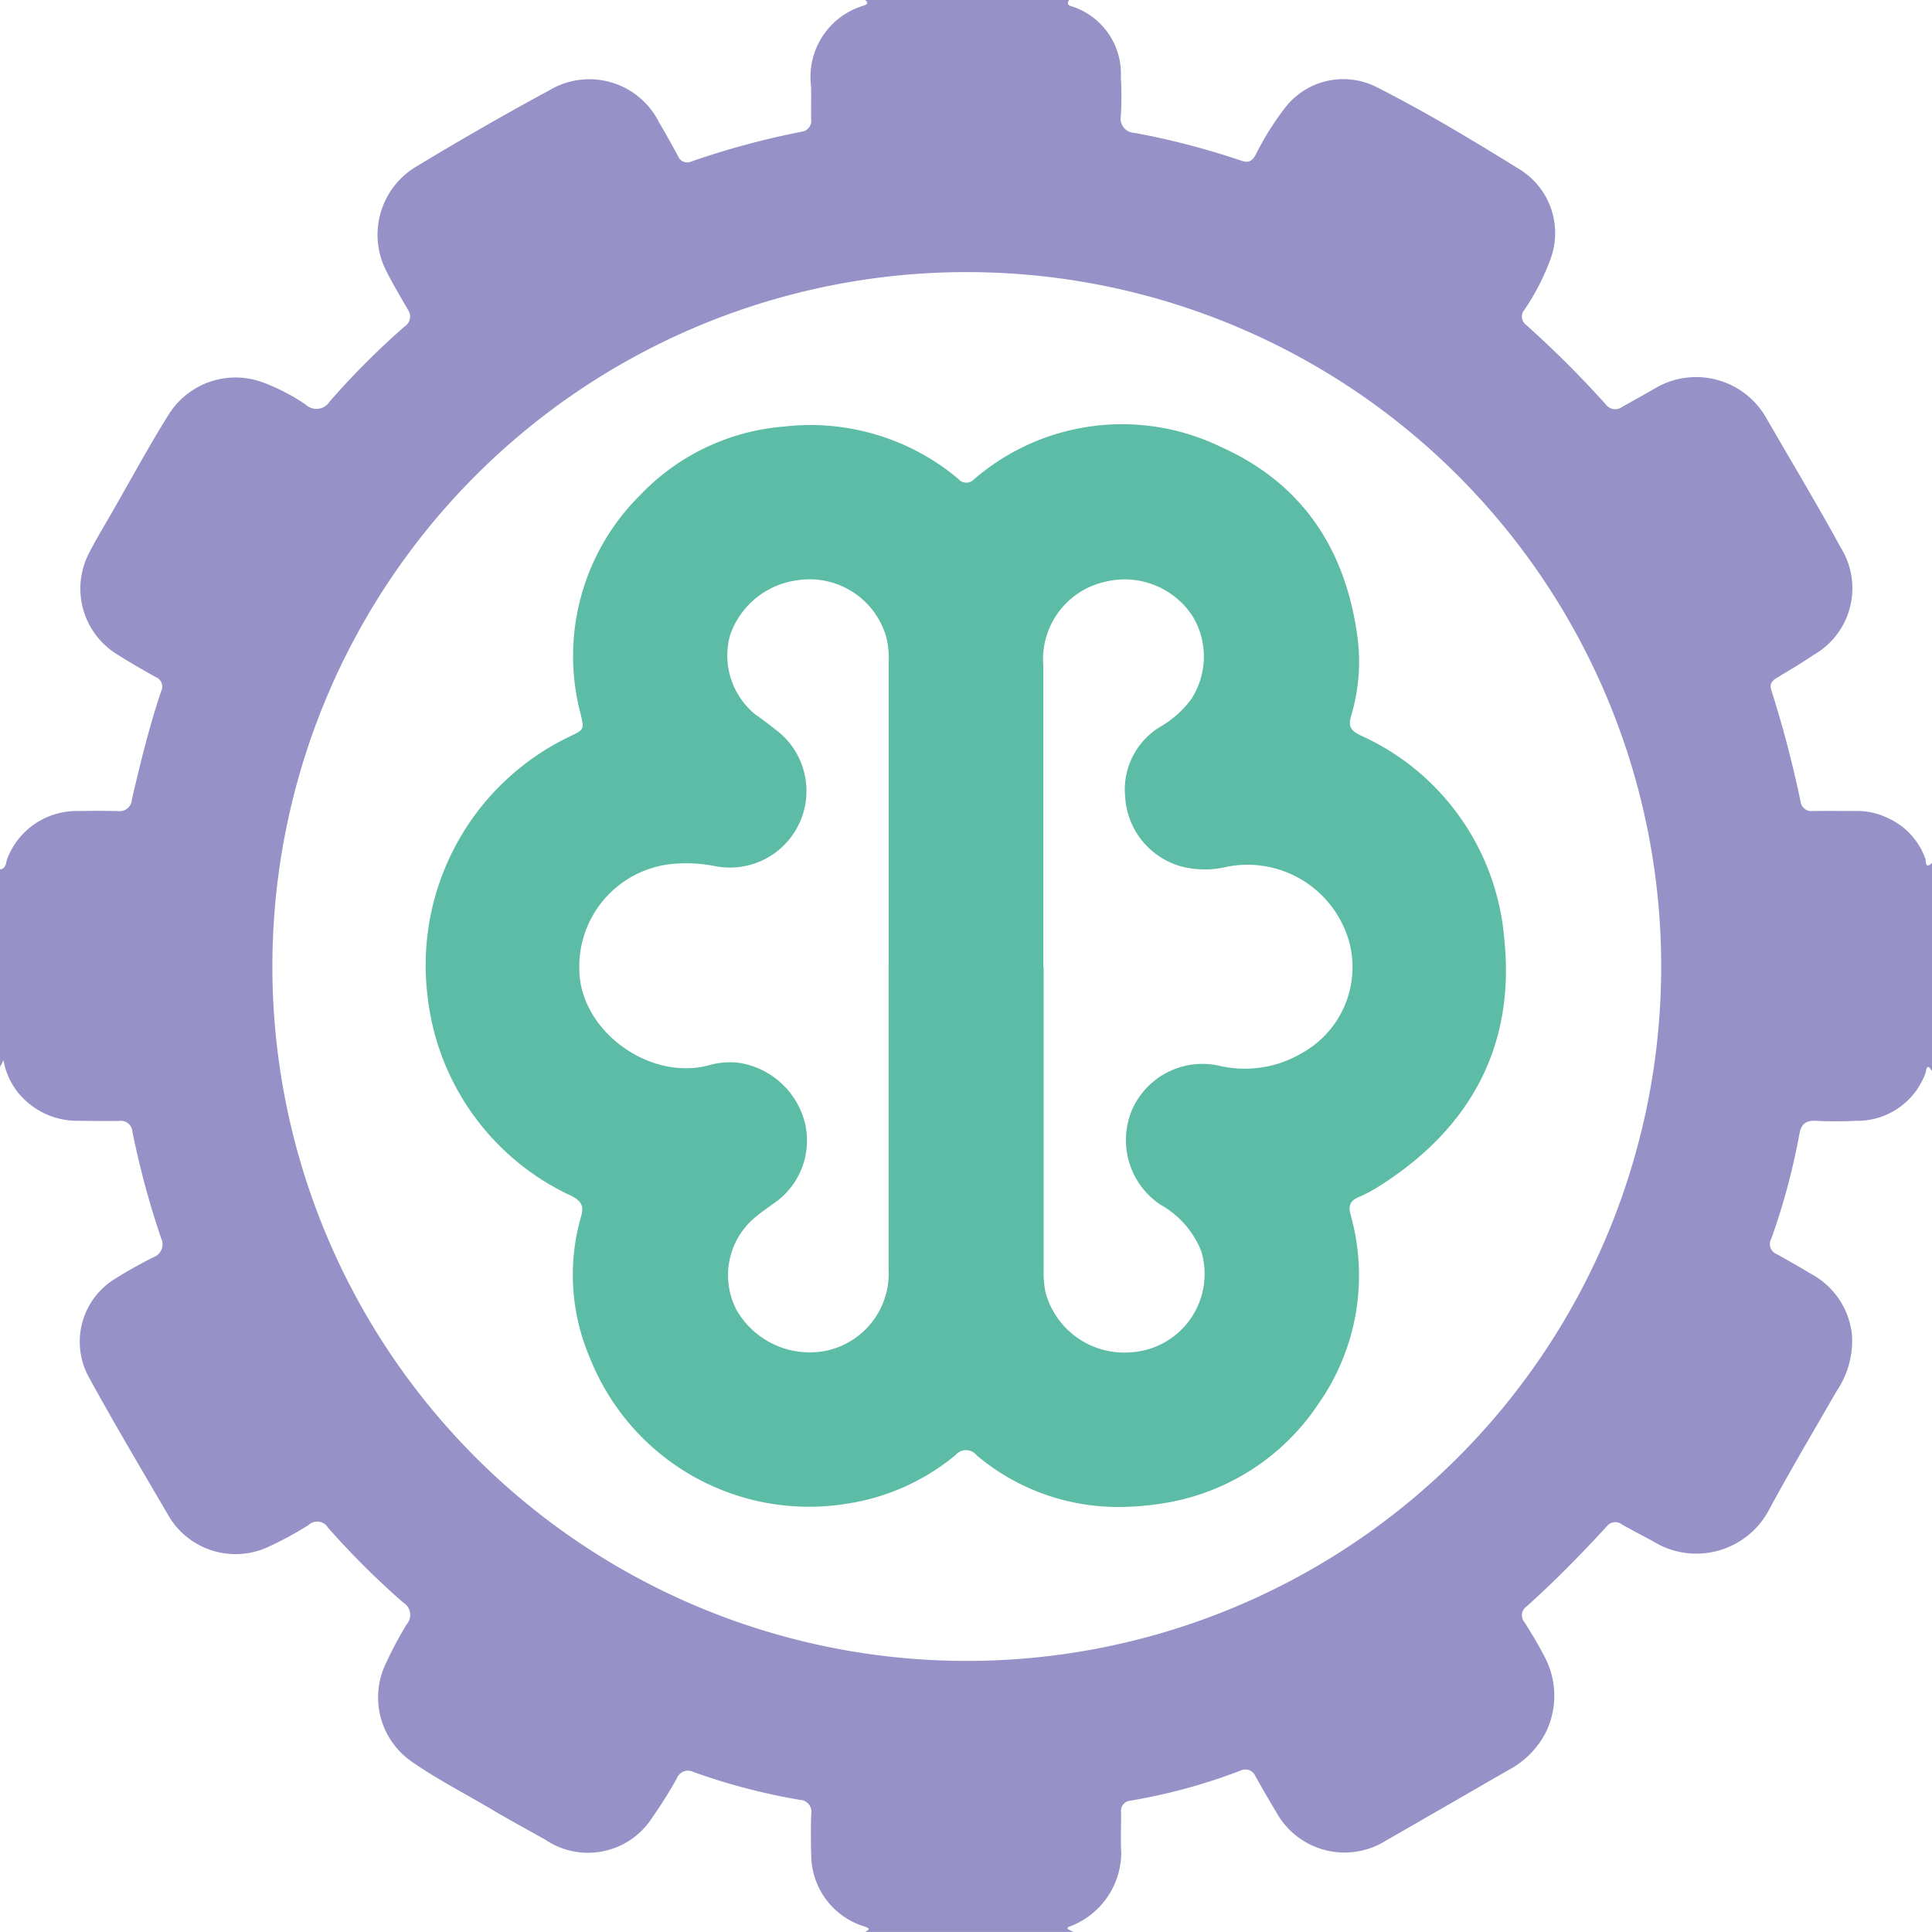
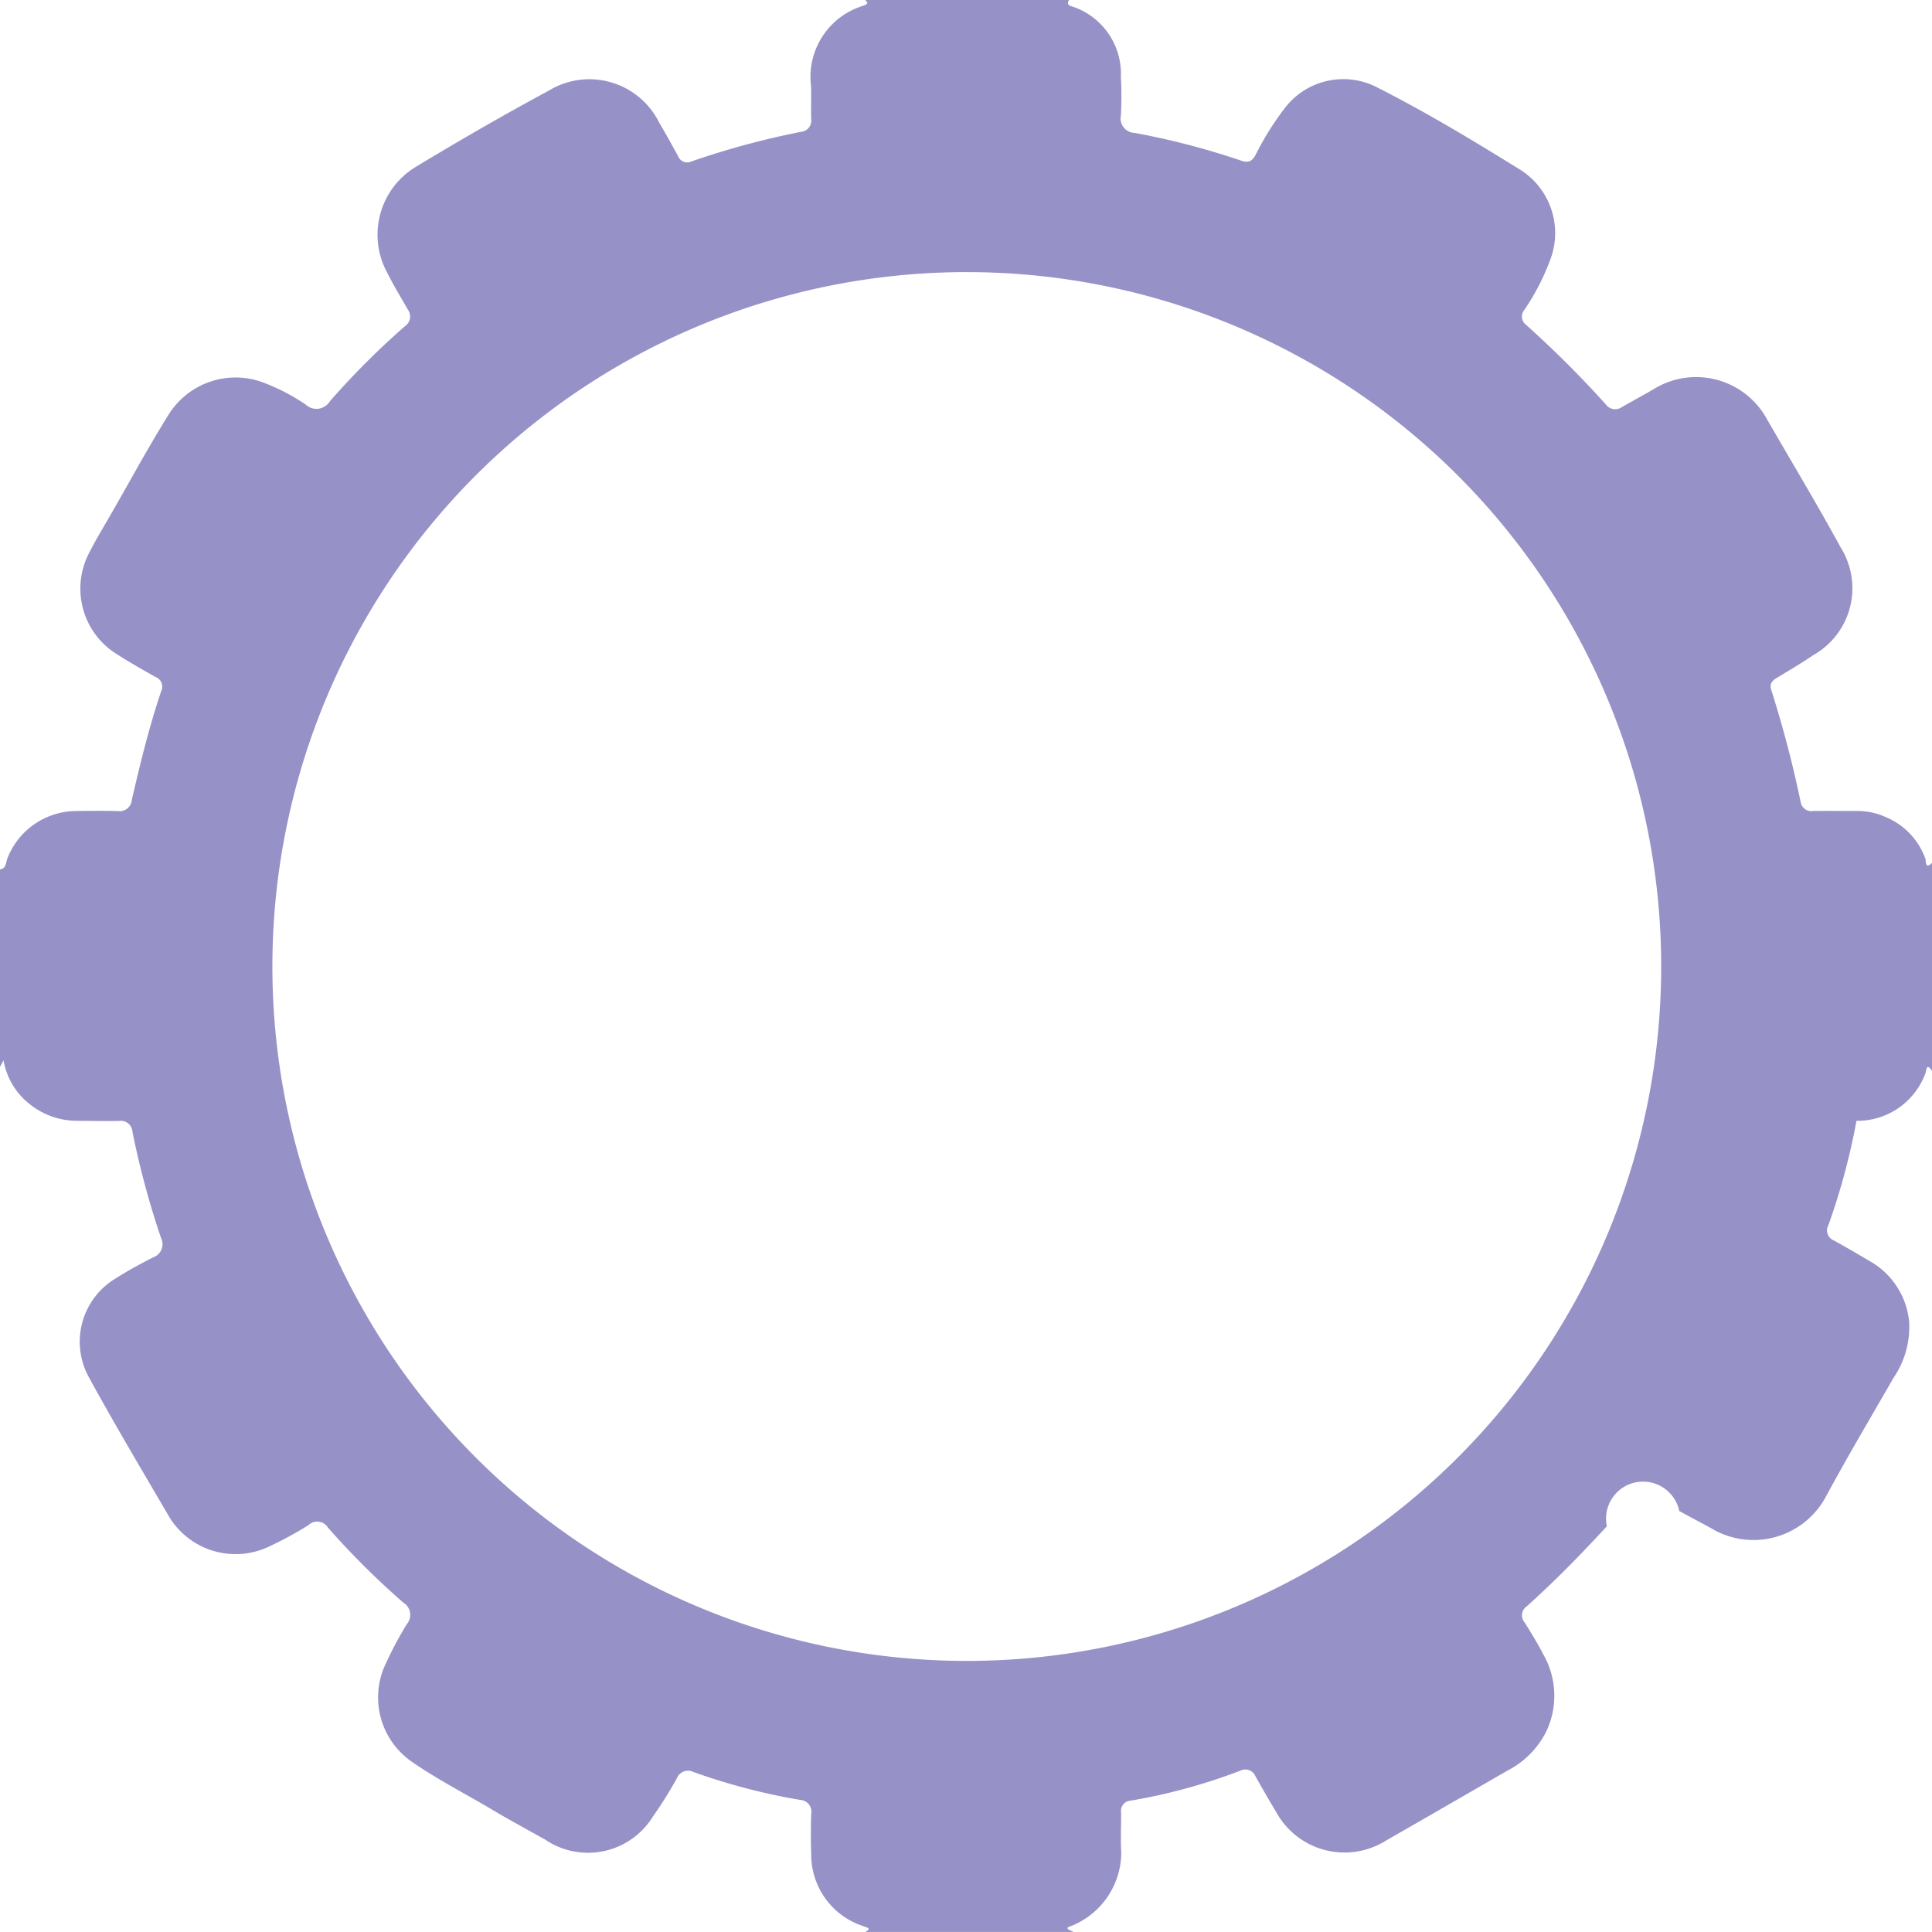
<svg xmlns="http://www.w3.org/2000/svg" id="Group_33347" data-name="Group 33347" width="100" height="100" viewBox="0 0 100 100">
  <defs>
    <clipPath id="clip-path">
      <rect id="Rectangle_18898" data-name="Rectangle 18898" width="100" height="100" fill="none" />
    </clipPath>
  </defs>
  <g id="Group_33346" data-name="Group 33346" clip-path="url(#clip-path)">
-     <path id="Path_37845" data-name="Path 37845" d="M44.777,0H55.333c-.174.292.1.31.246.363a3.665,3.665,0,0,1,2.437,3.616,17.756,17.756,0,0,1,0,2,.747.747,0,0,0,.719.9,39.614,39.614,0,0,1,5.526,1.442c.382.127.556.013.74-.325a14.672,14.672,0,0,1,1.5-2.4A3.807,3.807,0,0,1,71.29,4.528C73.8,5.8,76.212,7.252,78.6,8.732a3.876,3.876,0,0,1,1.665,4.646,12.052,12.052,0,0,1-1.362,2.659.533.533,0,0,0,.089.779,54.107,54.107,0,0,1,4.124,4.116.6.6,0,0,0,.839.134c.531-.3,1.067-.594,1.6-.9a4.177,4.177,0,0,1,5.82,1.386c1.3,2.263,2.653,4.5,3.9,6.788a3.975,3.975,0,0,1-1.413,5.565c-.611.417-1.25.792-1.884,1.175-.248.149-.4.308-.3.625A58.466,58.466,0,0,1,93.2,41.5a.556.556,0,0,0,.636.477c.759-.008,1.518,0,2.277,0a3.546,3.546,0,0,1,1.507.322,3.671,3.671,0,0,1,2.04,2.157c.033.1-.028.571.34.208V55.444c-.29-.493-.292-.007-.343.116a3.757,3.757,0,0,1-3.567,2.454c-.7.03-1.408.033-2.109,0-.534-.027-.76.192-.848.706a34.623,34.623,0,0,1-1.455,5.406.556.556,0,0,0,.278.783c.616.338,1.223.693,1.828,1.051a4.048,4.048,0,0,1,2.077,3.172,4.662,4.662,0,0,1-.807,2.886c-1.188,2.071-2.411,4.122-3.541,6.224a4.253,4.253,0,0,1-5.653,1.705c-.627-.357-1.272-.683-1.9-1.034A.557.557,0,0,0,83.17,79c-1.329,1.444-2.7,2.851-4.162,4.156a.559.559,0,0,0-.089.827c.332.534.665,1.07.952,1.629a4.315,4.315,0,0,1,.168,4,4.568,4.568,0,0,1-1.988,2.02c-2.1,1.21-4.2,2.428-6.3,3.629a4.034,4.034,0,0,1-5.708-1.493c-.365-.6-.714-1.212-1.058-1.825a.571.571,0,0,0-.789-.292A29.651,29.651,0,0,1,58.527,93.2a.53.53,0,0,0-.5.6c.009.7-.034,1.409.009,2.11a4.11,4.11,0,0,1-2.646,3.8c-.063.014-.149.033-.127.141l.3.146H44.777c.32-.159.174-.209-.052-.287A3.894,3.894,0,0,1,41.988,96c-.022-.7-.023-1.407,0-2.109a.614.614,0,0,0-.578-.729,32.224,32.224,0,0,1-5.523-1.447.62.62,0,0,0-.856.337,21.71,21.71,0,0,1-1.238,1.974,3.946,3.946,0,0,1-5.562,1.2c-.934-.527-1.881-1.034-2.8-1.583-1.383-.822-2.822-1.553-4.144-2.477a4.048,4.048,0,0,1-1.42-4.832,19.237,19.237,0,0,1,1.184-2.259.746.746,0,0,0-.183-1.13,42.124,42.124,0,0,1-3.893-3.875.649.649,0,0,0-1-.137,18.2,18.2,0,0,1-2.1,1.14,4.023,4.023,0,0,1-5.1-1.533c-1.4-2.4-2.823-4.782-4.154-7.217a3.817,3.817,0,0,1,1.418-5.183c.607-.387,1.246-.729,1.887-1.059a.716.716,0,0,0,.415-.989,44.157,44.157,0,0,1-1.487-5.517.6.6,0,0,0-.691-.556c-.74.011-1.481,0-2.221-.007A3.931,3.931,0,0,1,1.36,57,3.665,3.665,0,0,1,.183,54.881L0,55.222V45c.328-.044.3-.347.376-.553a3.841,3.841,0,0,1,3.445-2.466c.759-.013,1.519-.018,2.277,0a.63.63,0,0,0,.724-.579c.438-1.893.9-3.782,1.521-5.626a.533.533,0,0,0-.284-.732C7.4,34.676,6.738,34.3,6.1,33.892A3.991,3.991,0,0,1,4.618,28.61c.351-.692.758-1.357,1.145-2.03.977-1.7,1.91-3.431,2.949-5.094a4.083,4.083,0,0,1,4.953-1.672,10.484,10.484,0,0,1,2.161,1.129.808.808,0,0,0,1.24-.162,41.044,41.044,0,0,1,3.882-3.887.609.609,0,0,0,.164-.868c-.37-.642-.753-1.277-1.085-1.938a4.107,4.107,0,0,1,1.438-5.417c2.28-1.379,4.591-2.713,6.936-3.978a4.033,4.033,0,0,1,5.718,1.654c.341.572.662,1.156.981,1.741a.506.506,0,0,0,.691.268,42.185,42.185,0,0,1,5.675-1.533.58.58,0,0,0,.52-.664c-.013-.573.011-1.148-.009-1.721A3.85,3.85,0,0,1,44.71.288c.208-.074.238-.147.067-.288M14.1,49.757A35.942,35.942,0,1,0,50.375,14.086,35.931,35.931,0,0,0,14.1,49.757" fill="#9691c6" />
-     <path id="Path_37846" data-name="Path 37846" d="M57.958,78a11.342,11.342,0,0,1-7.406-2.673.7.7,0,0,0-1.083-.023,11.471,11.471,0,0,1-5.547,2.513,12.2,12.2,0,0,1-13.38-7.513,10.9,10.9,0,0,1-.468-7.334c.169-.555.008-.811-.5-1.072a12.958,12.958,0,0,1-7.441-10.318,13.123,13.123,0,0,1,7.365-13.464c.738-.353.75-.359.55-1.181a11.723,11.723,0,0,1,3.093-11.315A11.55,11.55,0,0,1,40.6,22.077a11.9,11.9,0,0,1,9,2.708.536.536,0,0,0,.807.03,11.724,11.724,0,0,1,12.808-1.672c4.226,1.9,6.448,5.321,7.052,9.859a9.784,9.784,0,0,1-.336,4.063c-.145.5-.04.741.453.981A12.679,12.679,0,0,1,77.862,48.61c.572,5.486-1.724,9.743-6.369,12.719a7.683,7.683,0,0,1-1.169.634c-.454.19-.541.455-.416.917a11.558,11.558,0,0,1-1.679,9.8,11.837,11.837,0,0,1-8.054,5.135A14.588,14.588,0,0,1,57.958,78M45.992,49.96H46q0-7.832,0-15.663a4.679,4.679,0,0,0-.127-1.322,4.127,4.127,0,0,0-4.637-2.936,4.262,4.262,0,0,0-3.449,2.844A3.931,3.931,0,0,0,39.121,37c.35.242.687.5,1.023.764a3.962,3.962,0,0,1-3.135,7.066A7.677,7.677,0,0,0,35.02,44.7a5.331,5.331,0,0,0-5.035,5.432c-.008,3.166,3.558,5.8,6.646,5.022a4.044,4.044,0,0,1,1.592-.146,4.171,4.171,0,0,1,3.469,3.25,3.936,3.936,0,0,1-1.677,4.054c-.345.25-.7.493-1.017.772a3.9,3.9,0,0,0-.885,4.7,4.358,4.358,0,0,0,4.781,2.1,4.087,4.087,0,0,0,3.1-4.2q0-7.86,0-15.72m8.01.084h.014q0,7.832,0,15.663a5.442,5.442,0,0,0,.092,1.158,4.214,4.214,0,0,0,4.411,3.126,4.062,4.062,0,0,0,3.651-5.247,4.772,4.772,0,0,0-2.119-2.4,4.025,4.025,0,0,1-1.432-4.964,3.981,3.981,0,0,1,4.508-2.216,5.816,5.816,0,0,0,4.28-.673,5.086,5.086,0,0,0,2.44-5.689,5.465,5.465,0,0,0-6.35-3.94,4.854,4.854,0,0,1-2.359-.021,3.974,3.974,0,0,1-2.9-3.578,3.8,3.8,0,0,1,1.9-3.7,5.187,5.187,0,0,0,1.512-1.371,4.033,4.033,0,0,0,.074-4.306,4.2,4.2,0,0,0-4.512-1.78A4.106,4.106,0,0,0,54,34.437q0,7.8,0,15.607" fill="#5cbca6" />
+     <path id="Path_37845" data-name="Path 37845" d="M44.777,0H55.333c-.174.292.1.31.246.363a3.665,3.665,0,0,1,2.437,3.616,17.756,17.756,0,0,1,0,2,.747.747,0,0,0,.719.9,39.614,39.614,0,0,1,5.526,1.442c.382.127.556.013.74-.325a14.672,14.672,0,0,1,1.5-2.4A3.807,3.807,0,0,1,71.29,4.528C73.8,5.8,76.212,7.252,78.6,8.732a3.876,3.876,0,0,1,1.665,4.646,12.052,12.052,0,0,1-1.362,2.659.533.533,0,0,0,.089.779,54.107,54.107,0,0,1,4.124,4.116.6.6,0,0,0,.839.134c.531-.3,1.067-.594,1.6-.9a4.177,4.177,0,0,1,5.82,1.386c1.3,2.263,2.653,4.5,3.9,6.788a3.975,3.975,0,0,1-1.413,5.565c-.611.417-1.25.792-1.884,1.175-.248.149-.4.308-.3.625A58.466,58.466,0,0,1,93.2,41.5a.556.556,0,0,0,.636.477c.759-.008,1.518,0,2.277,0a3.546,3.546,0,0,1,1.507.322,3.671,3.671,0,0,1,2.04,2.157c.033.1-.028.571.34.208V55.444c-.29-.493-.292-.007-.343.116a3.757,3.757,0,0,1-3.567,2.454a34.623,34.623,0,0,1-1.455,5.406.556.556,0,0,0,.278.783c.616.338,1.223.693,1.828,1.051a4.048,4.048,0,0,1,2.077,3.172,4.662,4.662,0,0,1-.807,2.886c-1.188,2.071-2.411,4.122-3.541,6.224a4.253,4.253,0,0,1-5.653,1.705c-.627-.357-1.272-.683-1.9-1.034A.557.557,0,0,0,83.17,79c-1.329,1.444-2.7,2.851-4.162,4.156a.559.559,0,0,0-.089.827c.332.534.665,1.07.952,1.629a4.315,4.315,0,0,1,.168,4,4.568,4.568,0,0,1-1.988,2.02c-2.1,1.21-4.2,2.428-6.3,3.629a4.034,4.034,0,0,1-5.708-1.493c-.365-.6-.714-1.212-1.058-1.825a.571.571,0,0,0-.789-.292A29.651,29.651,0,0,1,58.527,93.2a.53.53,0,0,0-.5.6c.009.7-.034,1.409.009,2.11a4.11,4.11,0,0,1-2.646,3.8c-.063.014-.149.033-.127.141l.3.146H44.777c.32-.159.174-.209-.052-.287A3.894,3.894,0,0,1,41.988,96c-.022-.7-.023-1.407,0-2.109a.614.614,0,0,0-.578-.729,32.224,32.224,0,0,1-5.523-1.447.62.62,0,0,0-.856.337,21.71,21.71,0,0,1-1.238,1.974,3.946,3.946,0,0,1-5.562,1.2c-.934-.527-1.881-1.034-2.8-1.583-1.383-.822-2.822-1.553-4.144-2.477a4.048,4.048,0,0,1-1.42-4.832,19.237,19.237,0,0,1,1.184-2.259.746.746,0,0,0-.183-1.13,42.124,42.124,0,0,1-3.893-3.875.649.649,0,0,0-1-.137,18.2,18.2,0,0,1-2.1,1.14,4.023,4.023,0,0,1-5.1-1.533c-1.4-2.4-2.823-4.782-4.154-7.217a3.817,3.817,0,0,1,1.418-5.183c.607-.387,1.246-.729,1.887-1.059a.716.716,0,0,0,.415-.989,44.157,44.157,0,0,1-1.487-5.517.6.6,0,0,0-.691-.556c-.74.011-1.481,0-2.221-.007A3.931,3.931,0,0,1,1.36,57,3.665,3.665,0,0,1,.183,54.881L0,55.222V45c.328-.044.3-.347.376-.553a3.841,3.841,0,0,1,3.445-2.466c.759-.013,1.519-.018,2.277,0a.63.63,0,0,0,.724-.579c.438-1.893.9-3.782,1.521-5.626a.533.533,0,0,0-.284-.732C7.4,34.676,6.738,34.3,6.1,33.892A3.991,3.991,0,0,1,4.618,28.61c.351-.692.758-1.357,1.145-2.03.977-1.7,1.91-3.431,2.949-5.094a4.083,4.083,0,0,1,4.953-1.672,10.484,10.484,0,0,1,2.161,1.129.808.808,0,0,0,1.24-.162,41.044,41.044,0,0,1,3.882-3.887.609.609,0,0,0,.164-.868c-.37-.642-.753-1.277-1.085-1.938a4.107,4.107,0,0,1,1.438-5.417c2.28-1.379,4.591-2.713,6.936-3.978a4.033,4.033,0,0,1,5.718,1.654c.341.572.662,1.156.981,1.741a.506.506,0,0,0,.691.268,42.185,42.185,0,0,1,5.675-1.533.58.58,0,0,0,.52-.664c-.013-.573.011-1.148-.009-1.721A3.85,3.85,0,0,1,44.71.288c.208-.074.238-.147.067-.288M14.1,49.757A35.942,35.942,0,1,0,50.375,14.086,35.931,35.931,0,0,0,14.1,49.757" fill="#9691c6" />
  </g>
</svg>